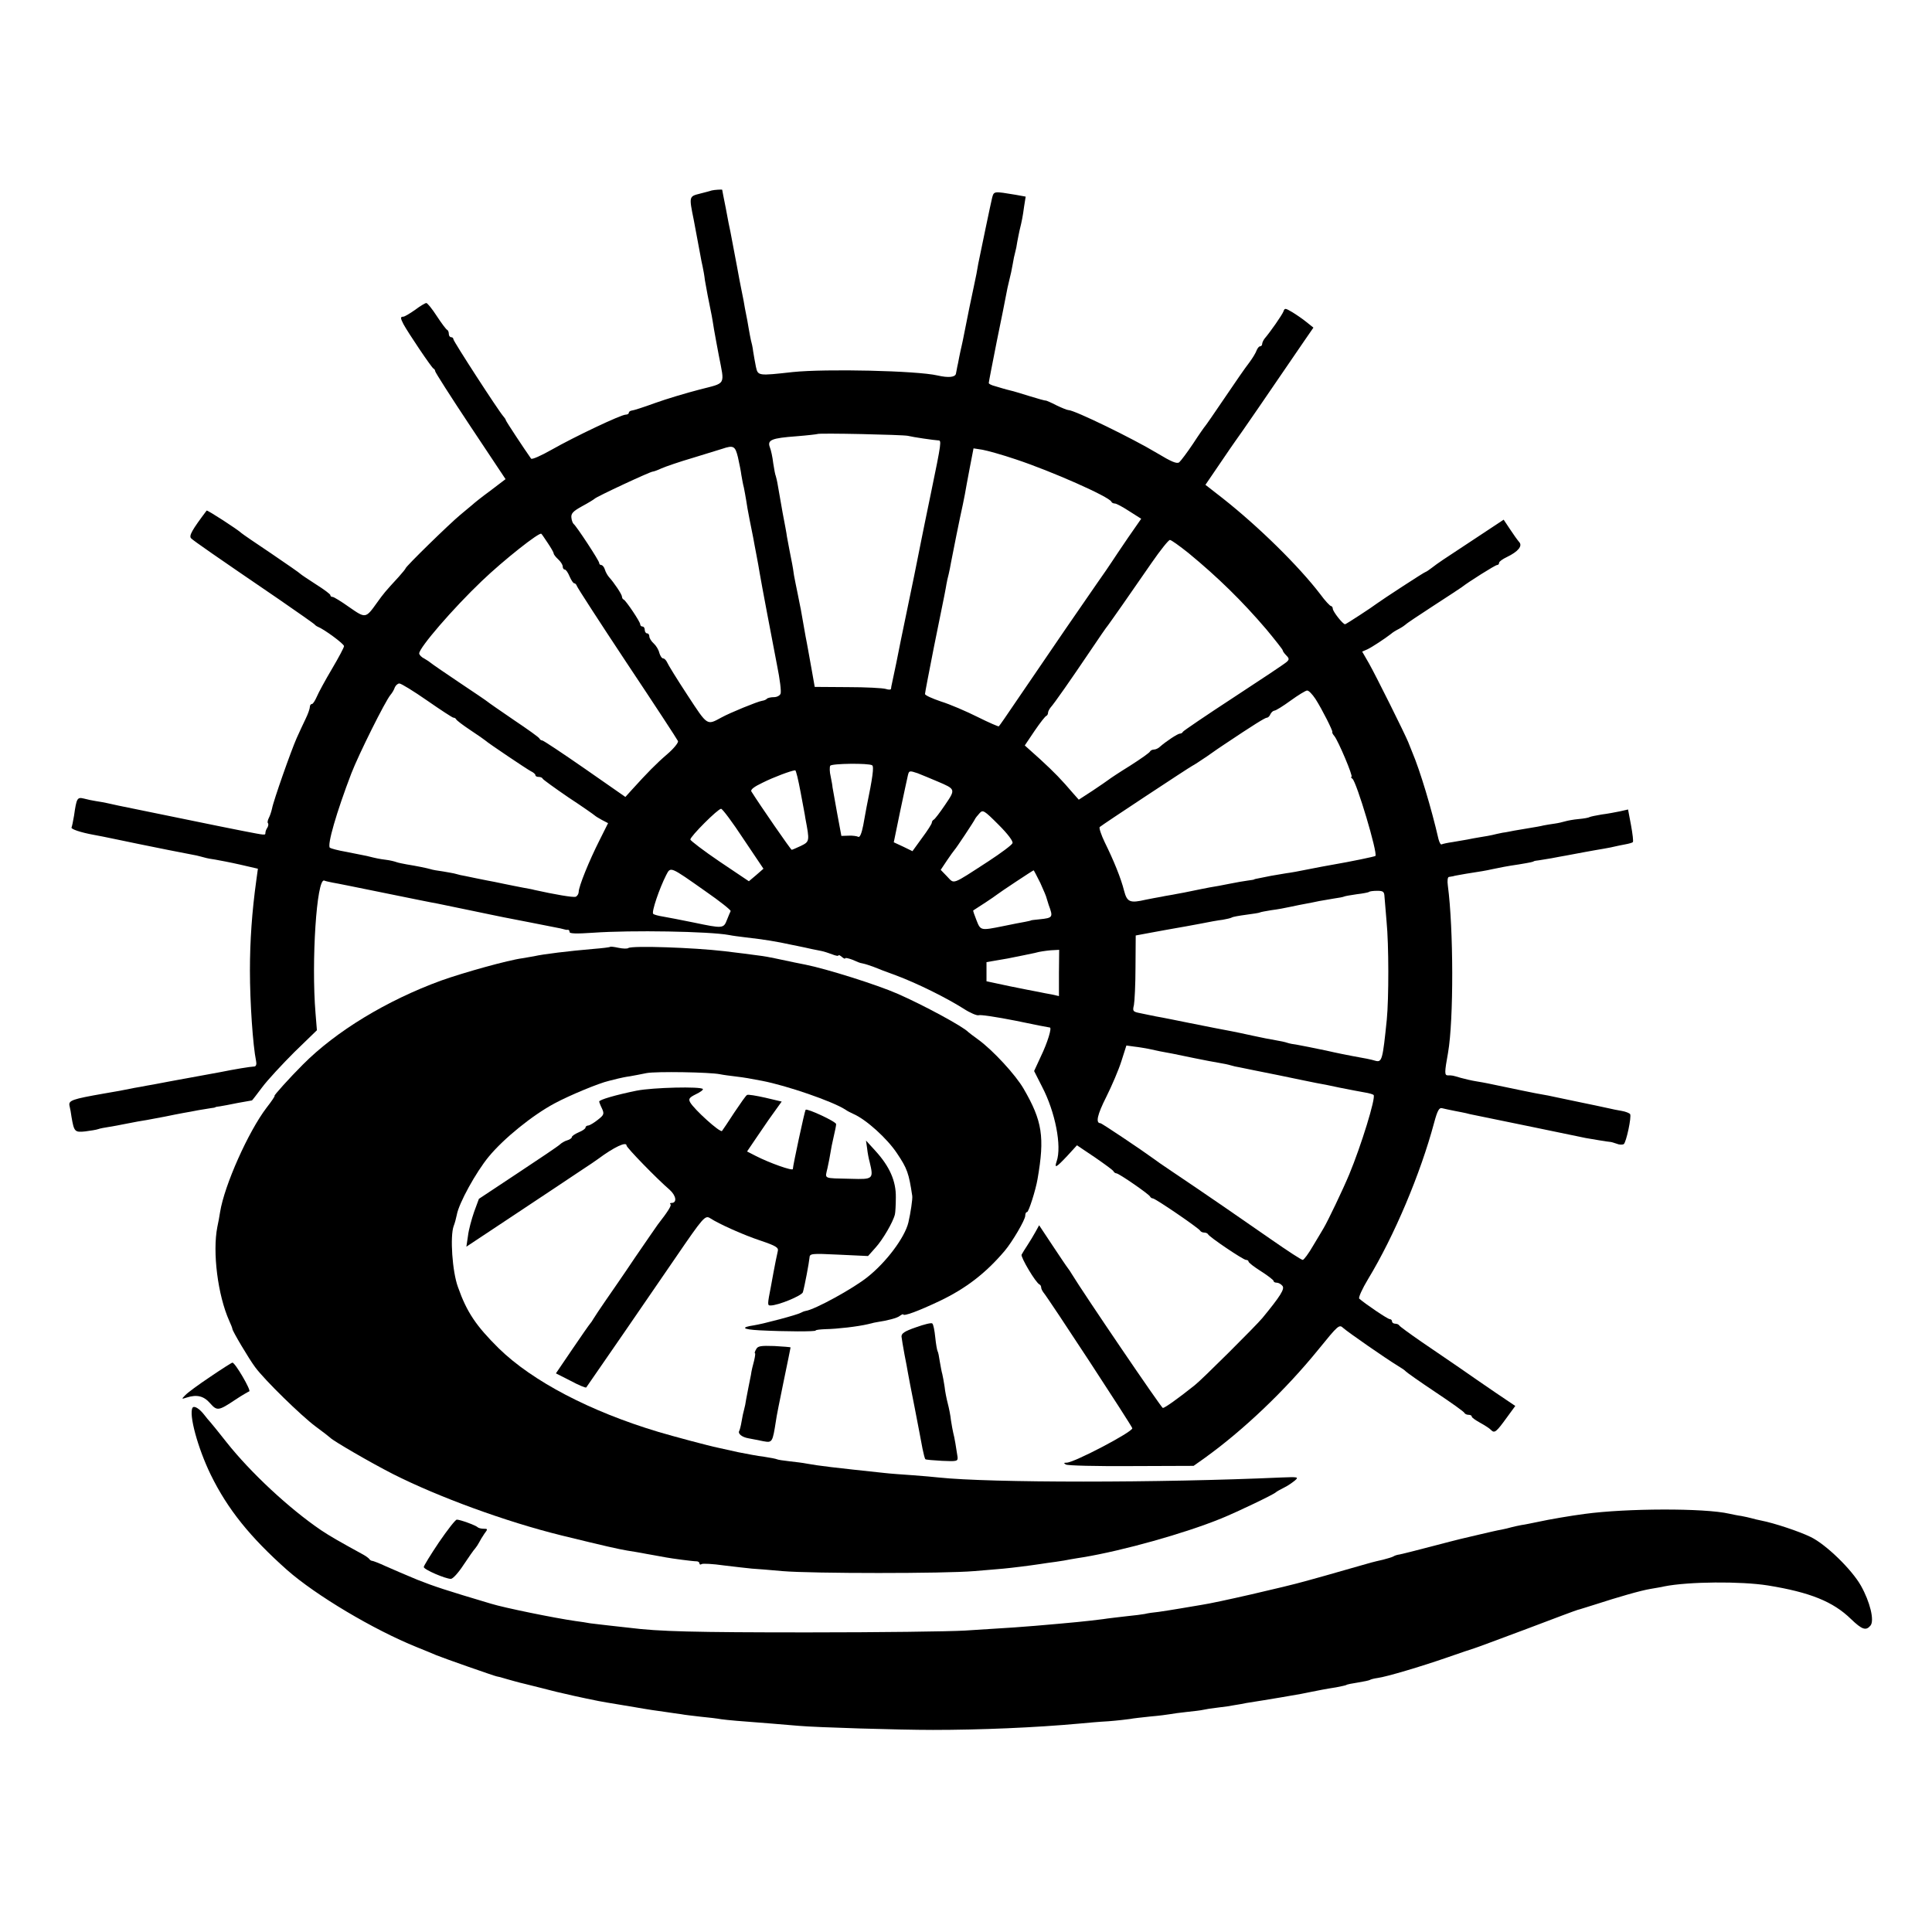
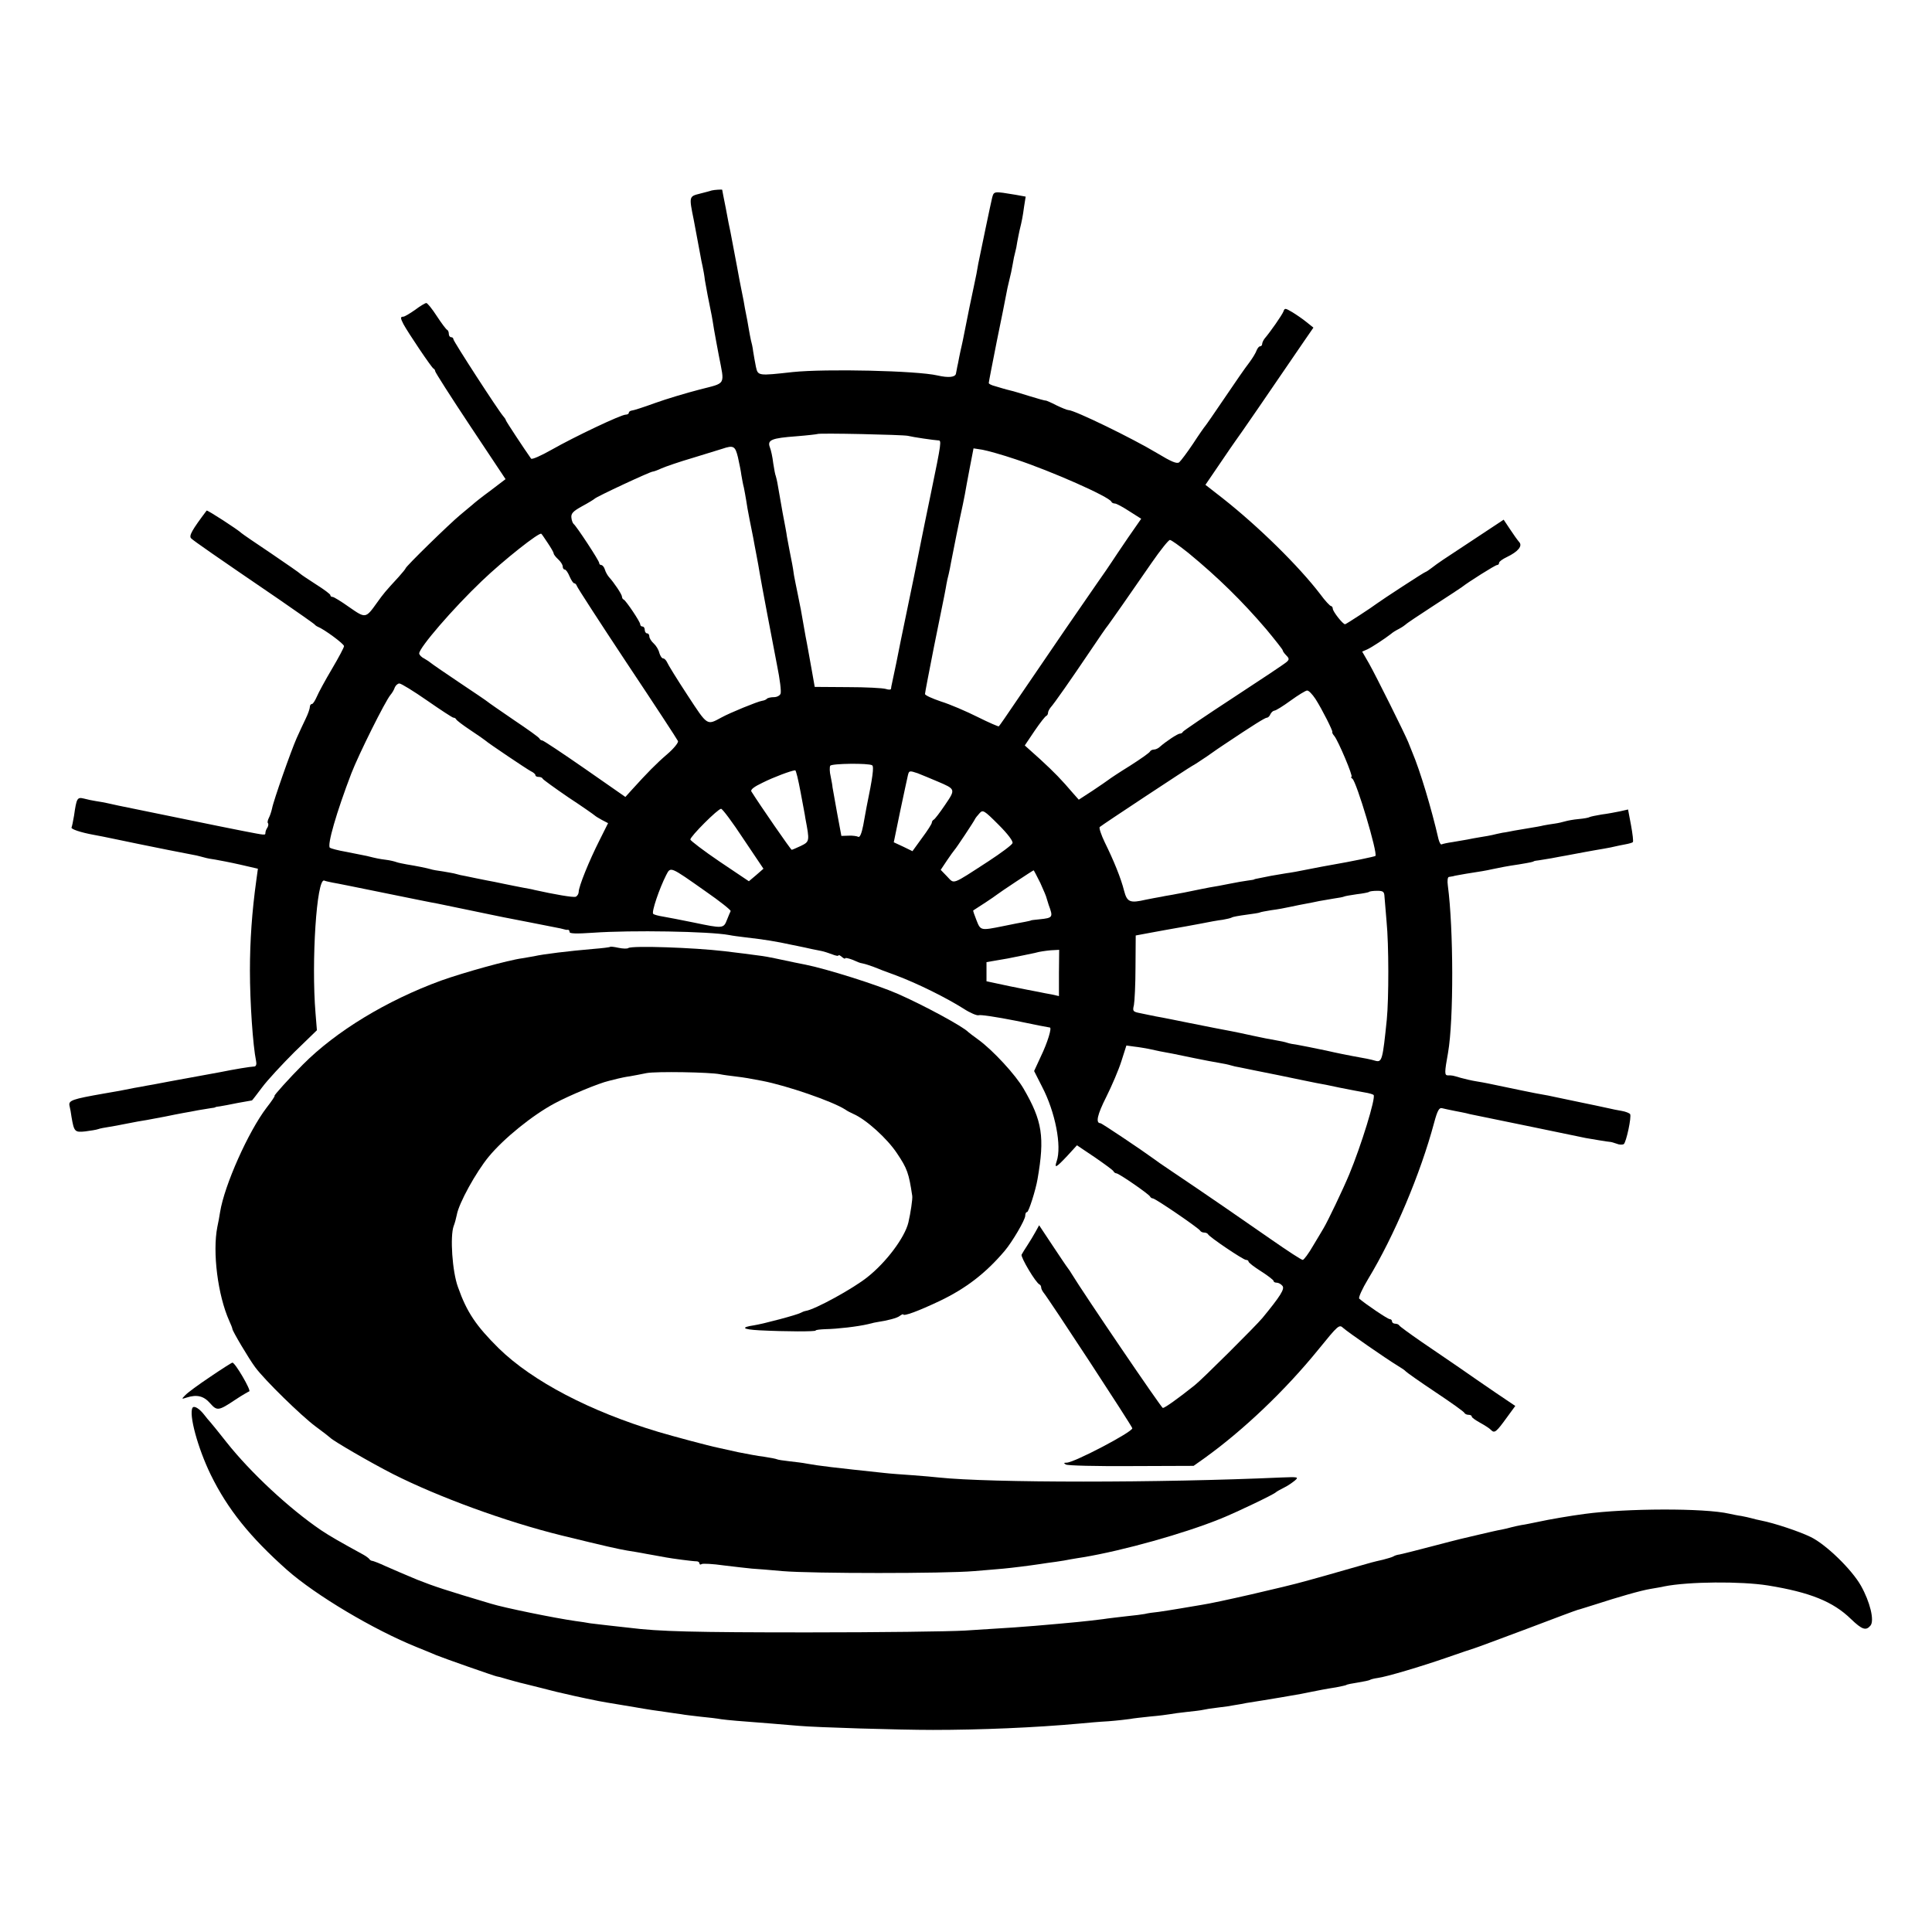
<svg xmlns="http://www.w3.org/2000/svg" version="1.0" width="848pt" height="848pt" viewBox="0 0 848 848" preserveAspectRatio="xMidYMid meet">
  <g transform="translate(0,848) scale(0.1,-0.1)" fill="#000000" stroke="none">
    <path d="M3124 7644 c-5 -2 -29 -8 -52 -14 -48 -12 -48 -12 -27 -115 10 -53 24 -129 29 -155 2 -14 7 -36 10 -50 3 -14 8 -41 10 -60 5 -31 17 -93 30 -156 2 -12 7 -39 10 -60 4 -22 13 -73 21 -114 26 -134 34 -119 -85 -150 -58 -15 -145 -41 -195 -59 -49 -18 -96 -33 -102 -33 -7 -1 -13 -5 -13 -10 0 -4 -6 -8 -14 -8 -20 0 -223 -96 -325 -154 -46 -26 -86 -44 -90 -39 -29 41 -111 165 -111 169 0 3 -5 10 -11 17 -22 25 -219 329 -219 338 0 5 -4 9 -10 9 -5 0 -10 6 -10 14 0 8 -3 16 -7 18 -5 2 -25 29 -46 61 -20 31 -41 57 -46 57 -4 0 -27 -13 -49 -30 -23 -16 -46 -30 -52 -30 -13 0 -13 -6 1 -33 20 -37 124 -192 132 -195 4 -2 7 -7 7 -11 0 -5 69 -113 154 -241 l155 -233 -67 -51 c-37 -27 -72 -55 -78 -61 -6 -5 -31 -26 -54 -45 -46 -38 -240 -227 -240 -235 0 -2 -14 -19 -30 -37 -60 -65 -67 -74 -95 -113 -50 -70 -50 -70 -122 -20 -35 25 -68 45 -73 45 -6 0 -10 3 -10 8 0 4 -28 25 -63 47 -34 22 -64 42 -67 45 -3 4 -61 44 -130 91 -69 46 -127 86 -130 89 -15 15 -151 103 -153 99 -64 -85 -79 -111 -68 -122 11 -11 106 -77 386 -268 83 -57 152 -106 155 -109 3 -4 10 -9 15 -11 28 -11 115 -75 115 -85 0 -6 -24 -51 -53 -100 -29 -49 -59 -104 -66 -121 -8 -18 -17 -33 -22 -33 -5 0 -9 -6 -9 -13 0 -7 -8 -31 -19 -53 -10 -21 -28 -59 -39 -84 -24 -54 -102 -275 -108 -309 -3 -13 -9 -32 -14 -41 -5 -10 -7 -20 -4 -23 3 -3 2 -12 -2 -19 -5 -7 -9 -17 -9 -23 -1 -12 4 -12 -100 8 -44 9 -91 18 -105 21 -14 3 -113 23 -220 45 -107 22 -206 42 -220 45 -14 3 -36 8 -50 11 -14 3 -36 7 -50 9 -14 2 -37 7 -52 11 -29 7 -32 2 -43 -75 -4 -24 -9 -48 -11 -52 -4 -7 41 -22 96 -32 14 -2 61 -12 105 -21 90 -19 82 -17 225 -46 58 -11 113 -22 123 -24 10 -2 26 -7 35 -9 10 -3 31 -7 47 -9 17 -3 65 -12 109 -22 l78 -18 -7 -51 c-19 -137 -28 -265 -28 -396 0 -141 13 -329 27 -397 3 -14 0 -23 -7 -24 -20 -1 -87 -12 -151 -25 -11 -2 -70 -13 -131 -24 -60 -11 -121 -22 -135 -25 -14 -3 -38 -7 -55 -10 -16 -3 -41 -8 -55 -10 -48 -10 -76 -15 -135 -25 -137 -24 -155 -30 -150 -53 3 -12 7 -34 9 -50 11 -64 14 -68 60 -63 23 3 49 7 57 10 7 3 30 7 49 10 19 3 46 8 60 11 62 12 77 15 104 19 16 3 52 10 80 15 28 6 65 13 81 16 17 3 46 8 65 12 19 3 44 7 55 9 11 1 20 3 20 4 0 1 9 3 20 4 11 2 47 8 79 15 33 6 61 11 62 11 1 0 21 26 45 58 23 31 87 100 141 154 l99 96 -6 74 c-19 229 5 594 38 583 7 -3 23 -6 37 -9 14 -2 117 -23 230 -46 113 -23 216 -44 230 -46 14 -3 79 -16 145 -30 66 -14 131 -27 145 -30 23 -4 214 -42 250 -49 8 -2 17 -4 20 -5 3 -1 8 -2 13 -1 4 0 7 -4 7 -10 0 -7 31 -8 103 -3 169 12 510 6 597 -10 14 -3 45 -7 70 -10 87 -10 136 -18 205 -33 39 -8 79 -16 90 -19 11 -2 29 -6 40 -8 11 -2 32 -9 48 -15 15 -6 27 -8 27 -5 0 4 7 1 15 -6 8 -7 15 -10 15 -6 0 3 15 0 33 -7 17 -8 35 -15 40 -15 19 -4 29 -8 52 -16 11 -5 56 -22 100 -38 93 -35 218 -97 294 -145 29 -19 60 -32 67 -29 8 3 80 -8 161 -24 80 -17 148 -30 151 -30 10 0 -10 -66 -39 -126 l-30 -65 35 -69 c58 -111 87 -261 64 -327 -11 -33 -3 -29 46 23 l43 47 79 -53 c43 -30 81 -57 82 -62 2 -4 8 -8 12 -8 11 0 144 -92 148 -102 2 -4 7 -8 12 -8 11 0 204 -132 208 -142 2 -4 10 -8 17 -8 7 0 15 -3 17 -7 5 -12 155 -113 167 -113 6 0 11 -3 11 -7 0 -5 25 -24 55 -43 30 -19 54 -38 55 -42 0 -5 6 -8 14 -8 7 0 19 -6 25 -14 11 -13 -9 -45 -88 -141 -29 -35 -268 -273 -297 -295 -75 -60 -132 -100 -140 -100 -7 1 -348 503 -399 587 -5 9 -14 22 -18 27 -5 6 -35 51 -67 99 l-59 89 -16 -29 c-8 -15 -24 -41 -35 -58 -11 -16 -22 -35 -26 -42 -5 -10 62 -124 79 -131 4 -2 7 -8 7 -13 0 -6 5 -15 10 -22 23 -27 390 -588 390 -596 0 -17 -256 -151 -288 -151 -13 0 -14 -2 -4 -8 6 -5 136 -8 287 -7 l274 1 48 34 c171 123 354 297 500 477 87 107 91 111 109 94 20 -18 187 -134 238 -165 17 -10 33 -21 36 -25 3 -4 61 -45 130 -91 69 -46 127 -87 128 -92 2 -4 10 -8 18 -8 8 0 14 -3 14 -8 0 -4 17 -16 37 -27 20 -11 42 -25 48 -32 15 -15 23 -8 68 54 l38 52 -86 58 c-47 32 -118 81 -158 109 -40 27 -115 79 -167 114 -52 36 -96 68 -98 72 -2 4 -10 8 -18 8 -8 0 -14 5 -14 10 0 6 -5 10 -10 10 -9 0 -105 65 -134 90 -4 5 13 43 39 86 114 188 230 462 290 687 14 52 22 66 34 63 9 -2 34 -8 56 -12 22 -4 45 -9 50 -10 6 -2 24 -6 40 -9 41 -8 466 -96 485 -100 23 -4 99 -17 107 -17 5 0 17 -4 29 -8 11 -5 25 -5 31 -2 11 8 35 120 28 132 -3 4 -19 11 -37 14 -18 3 -43 8 -55 11 -50 11 -70 15 -123 26 -30 6 -77 16 -105 22 -27 6 -57 12 -65 13 -12 1 -165 33 -241 49 -9 2 -32 6 -50 9 -19 3 -49 10 -67 15 -37 11 -37 11 -57 11 -15 0 -15 12 1 100 25 144 24 545 -1 733 -3 21 -1 38 5 38 5 1 13 2 18 3 4 2 30 6 57 11 64 10 84 13 115 20 38 8 63 13 117 21 54 9 62 11 66 14 1 1 11 3 22 4 11 2 36 6 55 9 19 4 49 9 65 12 17 3 53 10 80 15 28 5 66 12 85 15 19 3 42 8 50 10 8 2 28 6 44 9 16 3 31 7 33 10 3 2 -1 36 -8 74 l-13 69 -35 -8 c-20 -4 -56 -11 -81 -14 -24 -4 -48 -9 -52 -11 -4 -3 -26 -7 -49 -9 -23 -2 -49 -7 -59 -10 -10 -3 -31 -8 -46 -10 -16 -2 -38 -6 -49 -8 -11 -3 -40 -8 -65 -12 -25 -4 -54 -9 -65 -11 -11 -2 -33 -7 -50 -9 -16 -3 -37 -8 -45 -10 -8 -2 -31 -6 -50 -9 -19 -3 -46 -8 -60 -11 -13 -2 -42 -7 -64 -11 -22 -3 -44 -8 -48 -10 -4 -3 -10 8 -14 23 -31 135 -81 301 -115 381 -5 12 -13 32 -18 45 -16 39 -141 290 -172 345 l-30 52 23 10 c21 10 77 47 104 68 5 5 21 15 35 22 13 7 26 16 29 19 3 4 57 40 120 81 63 41 120 78 125 82 29 23 148 98 156 98 5 0 9 4 9 10 0 5 15 16 34 25 50 24 70 49 54 66 -7 8 -25 33 -40 56 l-28 42 -127 -84 c-149 -98 -158 -104 -188 -127 -13 -10 -25 -18 -27 -18 -5 0 -193 -123 -213 -138 -22 -17 -137 -92 -141 -92 -10 0 -53 55 -54 68 0 6 -4 12 -8 12 -4 0 -26 23 -47 52 -95 124 -270 296 -427 420 l-77 60 62 91 c34 51 66 96 70 102 7 8 163 235 302 439 l40 58 -30 24 c-17 14 -45 33 -63 44 -31 18 -33 19 -39 2 -6 -15 -55 -86 -83 -119 -5 -7 -10 -17 -10 -23 0 -5 -4 -10 -9 -10 -5 0 -11 -8 -15 -17 -3 -10 -18 -35 -33 -55 -16 -20 -64 -90 -108 -155 -44 -65 -82 -120 -85 -123 -3 -3 -27 -37 -53 -77 -26 -39 -54 -76 -61 -82 -10 -8 -34 2 -97 40 -108 65 -363 189 -389 189 -6 0 -30 10 -53 21 -23 12 -44 21 -47 21 -3 -1 -34 8 -70 19 -36 11 -74 23 -85 25 -11 3 -24 6 -30 8 -5 2 -22 6 -37 11 -16 4 -28 10 -28 14 0 4 16 86 35 182 20 96 38 188 41 204 3 17 9 46 14 65 5 19 12 51 15 70 3 19 8 43 11 53 3 10 7 30 9 45 3 15 7 37 10 50 11 45 14 61 20 105 l7 44 -44 8 c-96 16 -95 16 -103 -12 -6 -24 -50 -236 -61 -290 -2 -13 -6 -33 -8 -45 -3 -13 -16 -79 -31 -148 -14 -69 -27 -134 -29 -145 -2 -11 -7 -31 -10 -45 -3 -14 -8 -38 -11 -55 -4 -16 -7 -37 -9 -45 -3 -16 -33 -19 -81 -8 -90 21 -490 30 -635 15 -153 -17 -153 -17 -162 23 -4 19 -9 49 -12 67 -2 18 -7 40 -10 50 -2 10 -7 34 -10 53 -3 19 -8 46 -11 60 -3 14 -8 41 -11 60 -4 19 -9 44 -11 55 -2 11 -11 54 -18 95 -14 74 -21 109 -29 153 -3 12 -12 58 -20 102 -9 44 -16 81 -16 82 0 2 -34 0 -46 -3z m861 -1077 c24 -6 114 -19 133 -20 15 0 15 -5 -32 -232 -19 -93 -38 -183 -41 -200 -3 -16 -8 -39 -10 -50 -2 -11 -6 -31 -9 -45 -4 -21 -19 -95 -42 -205 -10 -49 -25 -122 -30 -145 -3 -14 -12 -59 -20 -100 -9 -41 -17 -82 -19 -90 -2 -8 -4 -19 -4 -23 -1 -5 -11 -5 -23 -1 -13 4 -88 8 -167 8 l-145 1 -12 68 c-7 37 -15 82 -18 100 -3 18 -8 42 -10 53 -4 21 -14 78 -21 119 -2 11 -9 43 -14 70 -6 28 -13 64 -16 80 -2 17 -6 39 -8 50 -6 30 -19 97 -23 120 -1 11 -10 58 -19 105 -8 47 -18 101 -21 120 -3 19 -8 38 -9 41 -2 3 -7 28 -11 55 -3 27 -10 59 -15 71 -12 32 8 40 116 48 50 4 92 9 93 10 6 5 374 -3 397 -8z m-746 -94 c6 -27 13 -61 15 -78 3 -16 7 -41 11 -55 3 -14 7 -38 10 -55 2 -16 9 -55 15 -85 6 -30 13 -66 16 -80 2 -14 9 -47 14 -75 5 -27 12 -63 14 -78 7 -43 54 -290 77 -409 12 -59 19 -114 15 -123 -3 -8 -16 -15 -29 -15 -13 0 -27 -3 -31 -7 -3 -4 -13 -8 -21 -9 -20 -3 -142 -53 -178 -73 -65 -35 -60 -39 -149 97 -46 70 -86 135 -90 145 -4 9 -12 17 -17 17 -6 0 -13 11 -17 24 -3 14 -14 32 -25 42 -10 9 -19 23 -19 31 0 7 -4 13 -10 13 -5 0 -10 7 -10 15 0 8 -4 15 -10 15 -5 0 -10 4 -10 10 0 11 -62 103 -72 108 -5 2 -8 8 -8 13 0 10 -35 62 -57 86 -6 7 -15 22 -18 33 -3 11 -11 20 -16 20 -5 0 -9 4 -9 9 0 10 -100 162 -112 171 -4 3 -9 16 -10 28 -2 18 7 28 47 50 28 15 52 30 55 33 8 9 244 119 255 119 4 0 21 6 38 14 18 8 79 29 137 46 58 18 116 36 130 40 50 17 57 12 69 -37z m1219 -9 c157 -52 410 -164 420 -186 2 -5 9 -8 15 -8 7 0 35 -15 64 -34 l52 -33 -57 -82 c-31 -46 -64 -94 -72 -107 -8 -13 -38 -56 -66 -96 -84 -121 -163 -236 -355 -518 -39 -58 -73 -107 -75 -108 -1 -2 -43 16 -93 41 -50 25 -122 56 -161 68 -38 13 -70 27 -70 33 0 5 18 98 39 205 53 259 51 253 55 276 2 11 6 31 10 45 3 14 8 36 10 50 4 23 41 207 52 255 2 11 6 31 9 45 2 14 12 65 21 114 l17 88 39 -6 c22 -4 87 -22 146 -42z m-2054 -367 c14 -21 26 -41 26 -46 0 -4 9 -16 20 -26 11 -10 20 -24 20 -32 0 -7 4 -13 9 -13 5 0 14 -13 21 -30 7 -16 16 -30 20 -30 5 0 10 -6 12 -12 2 -7 101 -160 221 -341 120 -180 220 -333 223 -340 2 -7 -19 -33 -47 -57 -49 -42 -88 -82 -156 -157 l-28 -31 -178 124 c-98 68 -182 124 -187 124 -5 0 -10 4 -12 8 -1 5 -52 41 -113 82 -60 41 -112 77 -115 80 -3 3 -59 41 -125 85 -66 44 -122 83 -125 86 -3 3 -15 11 -27 18 -13 6 -23 17 -23 23 0 25 148 197 275 318 95 91 253 216 261 207 2 -1 14 -19 28 -40z m2812 -44 c130 -107 236 -211 342 -335 39 -47 72 -89 72 -92 0 -4 7 -14 16 -23 13 -13 13 -18 2 -28 -7 -7 -112 -77 -233 -156 -121 -79 -221 -147 -223 -151 -2 -5 -8 -8 -13 -8 -10 0 -62 -35 -87 -57 -7 -7 -19 -13 -27 -13 -7 0 -15 -4 -17 -8 -1 -5 -41 -33 -88 -63 -47 -29 -89 -57 -95 -62 -5 -4 -37 -26 -70 -48 l-60 -39 -24 27 c-53 62 -81 91 -145 150 l-68 61 43 64 c24 35 47 65 52 66 4 2 7 8 7 13 0 6 5 15 10 22 18 20 91 125 170 242 41 61 78 115 83 120 4 6 34 47 65 92 31 45 88 127 127 183 38 55 74 100 80 100 6 0 42 -26 81 -57z m-3341 -648 c59 -41 111 -75 115 -75 5 0 10 -3 12 -7 2 -5 30 -26 63 -48 33 -22 62 -42 65 -45 10 -10 181 -125 200 -135 11 -5 20 -13 20 -17 0 -5 6 -8 14 -8 8 0 16 -3 18 -8 2 -4 53 -41 113 -82 61 -40 112 -76 115 -79 3 -3 17 -12 32 -20 l27 -14 -38 -76 c-45 -89 -91 -202 -91 -226 0 -8 -6 -18 -13 -21 -11 -4 -92 10 -182 30 -5 2 -28 6 -50 10 -22 4 -60 12 -85 17 -25 5 -56 12 -70 14 -14 3 -36 7 -50 10 -14 3 -35 7 -48 10 -13 2 -31 6 -40 9 -9 3 -35 7 -57 11 -22 3 -47 7 -55 10 -17 5 -62 14 -105 21 -16 3 -37 7 -45 10 -8 3 -28 8 -45 10 -31 4 -41 6 -85 17 -14 3 -54 11 -90 18 -36 6 -68 15 -72 18 -13 11 29 156 94 326 32 83 149 318 172 345 7 8 16 23 19 33 4 9 13 17 20 17 8 0 63 -34 122 -75z m3899 7 c30 -47 77 -141 74 -145 -2 -2 2 -10 9 -18 17 -21 84 -179 75 -179 -4 0 -2 -4 4 -8 18 -13 112 -327 101 -339 -4 -3 -104 -24 -191 -39 -17 -3 -62 -11 -101 -19 -38 -8 -83 -16 -100 -18 -16 -3 -46 -8 -65 -11 -19 -4 -44 -9 -55 -11 -11 -2 -20 -4 -20 -5 0 -1 -12 -3 -28 -5 -15 -2 -51 -8 -80 -14 -28 -6 -68 -13 -87 -16 -19 -4 -53 -10 -75 -15 -22 -5 -55 -11 -72 -14 -18 -4 -48 -8 -65 -12 -18 -3 -49 -9 -69 -13 -69 -16 -82 -11 -95 39 -14 56 -46 134 -85 213 -16 33 -26 64 -22 67 11 10 396 264 407 269 5 2 34 21 65 42 31 22 63 44 71 49 133 89 183 120 191 120 5 0 12 7 15 15 4 8 11 15 18 16 6 0 38 20 71 44 33 24 66 44 72 44 7 1 23 -16 37 -37z m-1946 -291 c9 -5 2 -55 -24 -181 -2 -14 -10 -51 -15 -82 -7 -36 -15 -55 -22 -51 -5 3 -25 6 -42 5 l-32 -1 -19 102 c-10 56 -19 107 -20 112 0 6 -4 27 -8 47 -5 20 -5 41 -2 47 7 10 168 12 184 2z m-314 -118 c10 -54 20 -105 21 -115 19 -100 19 -102 -20 -121 -19 -9 -38 -17 -40 -17 -4 0 -140 197 -177 256 -5 8 12 21 50 39 48 24 123 52 142 54 4 1 14 -43 24 -96z m601 47 c80 -34 80 -34 33 -103 -23 -34 -45 -63 -50 -65 -4 -2 -8 -8 -8 -13 0 -5 -19 -35 -43 -67 l-42 -58 -41 20 -41 19 28 136 c16 75 31 146 34 158 5 21 7 21 43 9 20 -8 59 -24 87 -36z m-852 -252 l88 -131 -32 -28 -32 -27 -128 86 c-71 48 -128 92 -129 97 0 14 121 135 135 135 6 0 50 -59 98 -132z m1181 -19 c-3 -8 -50 -43 -105 -79 -165 -107 -149 -101 -182 -67 l-28 29 28 42 c15 22 30 43 33 46 7 7 84 123 89 134 2 5 11 16 20 26 15 17 20 14 84 -50 41 -41 65 -73 61 -81z m-1346 -212 c62 -43 111 -82 109 -86 -2 -3 -9 -21 -16 -38 -15 -39 -18 -39 -147 -12 -55 11 -115 23 -134 26 -19 3 -39 8 -43 12 -8 8 27 111 57 170 20 38 15 40 174 -72z m1468 38 c14 -31 27 -61 28 -68 2 -7 6 -20 9 -29 20 -54 19 -57 -40 -63 -21 -2 -38 -4 -38 -5 0 -1 -11 -3 -25 -6 -14 -2 -57 -11 -97 -19 -99 -20 -99 -20 -117 26 -9 23 -16 42 -14 43 18 11 94 61 102 68 12 10 160 108 163 108 1 0 14 -25 29 -55z m1511 -62 c1 -16 5 -64 9 -108 10 -100 10 -338 1 -430 -18 -176 -21 -189 -50 -181 -20 6 -45 11 -102 21 -11 2 -63 12 -115 24 -52 11 -108 22 -125 25 -16 2 -37 6 -45 9 -8 3 -31 8 -50 11 -19 3 -65 12 -101 20 -36 8 -79 17 -95 20 -43 8 -79 15 -184 36 -52 11 -106 21 -120 24 -14 2 -37 7 -52 10 -16 3 -39 8 -53 11 -22 5 -24 9 -18 33 3 15 7 90 7 166 l1 140 70 13 c39 7 86 16 105 19 19 3 67 12 105 19 39 8 84 16 102 18 17 3 35 7 40 10 4 3 33 8 63 12 30 4 57 8 60 10 3 2 26 6 50 10 25 3 63 10 85 15 22 5 54 11 70 14 17 3 41 8 55 11 13 2 42 7 64 11 22 3 43 7 46 9 4 2 28 6 55 10 27 3 51 8 54 10 2 3 19 5 36 5 27 0 31 -4 32 -27z m-1429 -334 l0 -101 -31 7 c-18 3 -43 8 -57 11 -14 2 -71 14 -127 25 l-103 22 0 42 0 42 93 16 c50 10 105 21 122 25 16 5 46 9 67 11 l37 2 -1 -102z m395 -333 c31 -7 64 -14 105 -21 15 -3 59 -12 97 -20 39 -8 86 -17 105 -20 19 -3 43 -8 52 -11 9 -3 27 -7 40 -9 13 -3 88 -18 168 -34 80 -17 156 -32 170 -35 14 -2 59 -11 100 -20 41 -8 91 -18 110 -21 19 -3 36 -8 39 -11 11 -11 -55 -224 -107 -349 -28 -67 -93 -203 -112 -235 -5 -8 -25 -43 -46 -77 -20 -35 -41 -63 -46 -63 -6 0 -67 40 -136 88 -119 83 -293 203 -442 303 -36 24 -69 47 -75 52 -49 36 -229 157 -235 157 -22 0 -14 37 26 116 24 48 54 118 66 156 l22 69 36 -5 c19 -2 47 -7 63 -10z" />
    <path d="M2678 4324 c-2 -2 -35 -6 -73 -9 -106 -9 -222 -23 -260 -32 -11 -2 -34 -6 -52 -9 -62 -8 -259 -63 -357 -98 -238 -87 -461 -222 -607 -369 -58 -58 -129 -137 -124 -137 3 0 -13 -24 -35 -52 -80 -105 -185 -340 -204 -458 -3 -19 -8 -48 -12 -65 -22 -111 2 -300 52 -412 8 -17 14 -33 14 -36 0 -9 73 -132 100 -168 42 -57 202 -213 265 -260 33 -24 62 -47 65 -50 12 -13 173 -107 275 -159 200 -101 495 -209 738 -269 196 -48 250 -60 291 -67 21 -3 48 -8 60 -10 11 -2 36 -7 55 -10 18 -3 43 -8 55 -10 27 -5 117 -17 134 -17 6 0 12 -4 12 -9 0 -5 4 -7 10 -3 5 3 49 1 97 -6 48 -6 104 -12 123 -14 19 -1 80 -6 135 -11 131 -11 712 -11 840 0 55 4 114 10 130 11 33 3 114 13 160 20 17 3 48 7 70 10 22 3 51 8 65 11 14 2 39 7 55 9 174 29 443 104 605 170 71 29 232 106 240 115 3 3 19 12 35 20 17 8 38 23 49 32 17 15 14 16 -60 13 -534 -24 -1280 -24 -1504 0 -19 2 -71 7 -115 10 -44 3 -100 7 -125 10 -216 23 -286 31 -340 41 -14 3 -47 7 -74 10 -28 3 -53 7 -56 9 -4 2 -29 7 -56 11 -27 3 -78 13 -114 20 -36 8 -76 17 -90 20 -36 7 -196 50 -260 69 -300 90 -552 222 -700 366 -100 99 -141 159 -180 270 -25 68 -35 222 -19 267 5 12 11 35 14 50 9 51 84 187 140 255 67 81 192 182 289 234 65 35 195 89 239 99 9 2 27 7 40 10 12 3 36 8 52 10 17 3 49 9 73 14 43 8 277 4 322 -5 14 -3 45 -7 70 -10 41 -5 57 -8 115 -19 109 -21 309 -90 365 -126 8 -6 24 -14 35 -19 56 -24 149 -108 192 -173 45 -67 52 -87 67 -187 2 -13 -7 -74 -17 -117 -16 -66 -97 -174 -179 -239 -62 -50 -231 -143 -272 -149 -6 -1 -16 -5 -21 -8 -15 -9 -162 -48 -205 -55 -61 -9 -51 -18 23 -22 118 -6 247 -6 247 -1 0 3 19 5 43 6 52 1 140 11 187 22 19 5 37 9 40 9 47 7 88 18 99 27 8 6 15 9 15 7 2 -10 68 15 161 59 115 55 202 122 285 220 33 39 90 136 90 154 0 9 3 16 8 16 7 0 38 97 46 145 32 184 21 255 -61 396 -35 61 -135 169 -198 215 -22 16 -42 31 -45 34 -22 24 -198 119 -310 168 -91 40 -314 110 -405 128 -11 2 -31 6 -45 9 -65 14 -127 27 -145 29 -37 5 -120 16 -165 21 -136 16 -404 25 -422 14 -5 -4 -25 -3 -44 1 -18 4 -35 6 -36 4z" />
-     <path d="M2795 3693 c-93 -19 -165 -40 -165 -48 0 -2 5 -16 12 -30 11 -24 9 -29 -18 -50 -16 -13 -35 -24 -41 -25 -7 0 -13 -4 -13 -9 0 -5 -13 -14 -30 -21 -16 -7 -30 -16 -30 -21 0 -4 -9 -11 -20 -14 -11 -3 -26 -12 -32 -18 -7 -7 -90 -63 -184 -125 l-172 -114 -21 -57 c-11 -32 -24 -79 -27 -106 l-7 -47 214 142 c118 78 245 163 284 189 38 25 74 49 80 54 70 52 125 78 125 59 0 -9 133 -146 189 -194 29 -26 34 -58 8 -58 -6 0 -8 -3 -4 -6 5 -5 -10 -30 -56 -89 -4 -5 -49 -71 -100 -145 -50 -75 -110 -161 -132 -193 -22 -32 -44 -65 -50 -75 -5 -9 -12 -19 -15 -22 -3 -3 -38 -53 -78 -112 l-72 -106 65 -33 c35 -19 65 -31 68 -29 6 8 308 446 393 571 121 177 129 186 151 172 38 -25 147 -74 223 -99 65 -22 78 -30 74 -45 -7 -31 -11 -52 -19 -94 -4 -22 -9 -49 -11 -60 -16 -82 -16 -85 -2 -85 34 0 137 43 142 58 8 28 27 129 29 151 1 19 6 20 129 14 l128 -6 33 37 c31 34 77 112 85 146 2 8 4 42 4 75 1 71 -27 135 -90 204 l-41 45 5 -35 c2 -19 7 -45 11 -59 18 -75 16 -77 -82 -74 -125 3 -114 -2 -103 47 5 23 11 53 13 67 2 14 8 45 14 70 6 25 11 50 11 56 0 11 -127 70 -134 63 -4 -4 -56 -246 -56 -260 0 -10 -104 27 -164 58 l-37 19 40 59 c53 78 62 91 89 128 l23 32 -72 17 c-40 9 -76 15 -80 12 -5 -2 -29 -37 -56 -77 -26 -40 -50 -76 -54 -81 -8 -9 -123 95 -140 126 -8 15 -3 21 25 35 19 9 33 19 31 23 -8 12 -219 7 -290 -7z" />
-     <path d="M4020 2654 c-50 -17 -64 -27 -63 -41 1 -10 7 -45 13 -78 7 -33 13 -69 15 -80 2 -11 15 -81 30 -155 14 -74 30 -154 34 -178 5 -24 10 -45 13 -47 2 -2 35 -5 73 -7 65 -3 70 -2 68 17 -5 35 -14 89 -19 106 -2 9 -7 34 -10 55 -2 21 -9 55 -14 74 -5 19 -12 53 -14 74 -3 21 -8 46 -10 55 -3 9 -7 33 -11 55 -3 21 -7 42 -10 46 -2 4 -7 31 -10 61 -3 29 -8 56 -13 60 -4 4 -36 -4 -72 -17z" />
-     <path d="M3319 2558 c-6 -10 -8 -18 -5 -18 2 0 0 -15 -4 -32 -5 -18 -12 -46 -14 -63 -3 -16 -8 -41 -11 -55 -3 -14 -7 -37 -10 -52 -2 -15 -6 -35 -9 -45 -3 -10 -8 -33 -11 -52 -3 -19 -8 -37 -10 -41 -8 -12 11 -28 40 -33 17 -3 46 -9 66 -13 39 -7 40 -5 55 91 1 11 16 87 33 169 17 82 31 150 31 152 0 1 -32 4 -71 6 -60 2 -73 0 -80 -14z" />
    <path d="M923 2437 c-51 -34 -100 -70 -110 -81 -17 -17 -17 -18 7 -10 44 14 74 7 102 -25 31 -35 37 -34 112 16 27 18 55 34 60 36 10 3 -63 128 -74 126 -3 0 -47 -28 -97 -62z" />
    <path d="M845 2301 c-17 -29 23 -177 80 -294 74 -151 172 -273 335 -418 126 -111 379 -262 570 -339 30 -12 69 -28 85 -35 34 -14 257 -92 265 -93 3 0 23 -5 45 -12 22 -6 56 -16 75 -20 19 -5 55 -14 80 -20 25 -6 53 -14 63 -16 9 -2 25 -6 35 -8 36 -9 158 -35 187 -39 17 -3 71 -12 120 -20 50 -9 110 -18 135 -21 25 -4 56 -8 70 -10 14 -3 52 -7 85 -11 33 -3 74 -8 90 -11 30 -4 74 -8 220 -19 44 -4 98 -8 120 -10 77 -7 441 -18 590 -18 206 0 449 10 645 28 30 3 87 8 125 10 39 3 81 8 95 10 14 3 54 7 90 11 36 3 74 8 85 10 11 2 45 7 75 10 30 3 62 7 70 9 8 2 38 7 65 10 28 3 61 8 75 11 14 2 36 6 50 9 103 16 219 36 240 40 14 3 36 7 50 10 14 3 35 7 46 9 12 2 38 7 59 10 20 4 40 8 44 10 3 3 26 7 51 11 25 4 48 9 52 11 4 3 20 7 35 9 38 5 187 49 308 91 55 19 107 37 115 39 8 2 112 41 230 85 118 45 220 83 225 84 6 1 39 12 75 23 105 34 202 62 245 69 22 4 49 8 60 11 106 21 336 23 455 4 185 -30 286 -71 364 -147 49 -47 66 -53 86 -29 18 22 -2 104 -42 175 -40 71 -154 182 -221 214 -49 24 -160 61 -217 72 -14 3 -33 7 -42 10 -10 3 -30 7 -45 10 -16 2 -39 7 -53 10 -109 25 -451 24 -635 -1 -61 -8 -155 -24 -205 -35 -25 -5 -57 -12 -73 -14 -15 -3 -35 -7 -45 -10 -9 -3 -28 -7 -42 -10 -14 -2 -56 -12 -95 -21 -38 -9 -77 -18 -85 -20 -8 -2 -68 -17 -132 -34 -64 -17 -125 -32 -135 -34 -10 -1 -22 -5 -28 -9 -5 -3 -26 -9 -45 -14 -48 -11 -44 -10 -145 -39 -49 -14 -97 -28 -105 -30 -8 -2 -49 -14 -90 -25 -84 -24 -393 -95 -455 -104 -22 -4 -65 -11 -95 -16 -30 -5 -73 -12 -95 -15 -22 -2 -49 -6 -60 -9 -11 -2 -47 -7 -80 -10 -33 -4 -80 -9 -105 -13 -70 -9 -131 -15 -295 -29 -60 -5 -84 -7 -310 -21 -66 -4 -376 -8 -690 -8 -499 0 -654 4 -780 20 -16 2 -57 6 -90 10 -33 4 -71 8 -85 10 -14 3 -43 7 -65 10 -91 13 -312 58 -370 76 -195 58 -250 76 -323 105 -46 19 -109 46 -138 59 -30 14 -57 24 -60 24 -4 0 -10 3 -13 8 -3 4 -15 13 -26 19 -104 57 -146 81 -185 107 -140 95 -310 253 -416 387 -32 41 -65 81 -71 88 -7 7 -18 21 -25 30 -22 29 -46 44 -53 33z" />
-     <path d="M1927 1711 c-37 -55 -67 -104 -67 -109 0 -11 95 -52 119 -52 9 0 34 28 56 62 22 33 45 66 51 72 5 6 13 18 17 26 4 8 14 25 23 38 16 21 15 22 -3 22 -11 0 -23 3 -27 7 -8 8 -76 33 -91 33 -6 0 -41 -45 -78 -99z" />
  </g>
</svg>